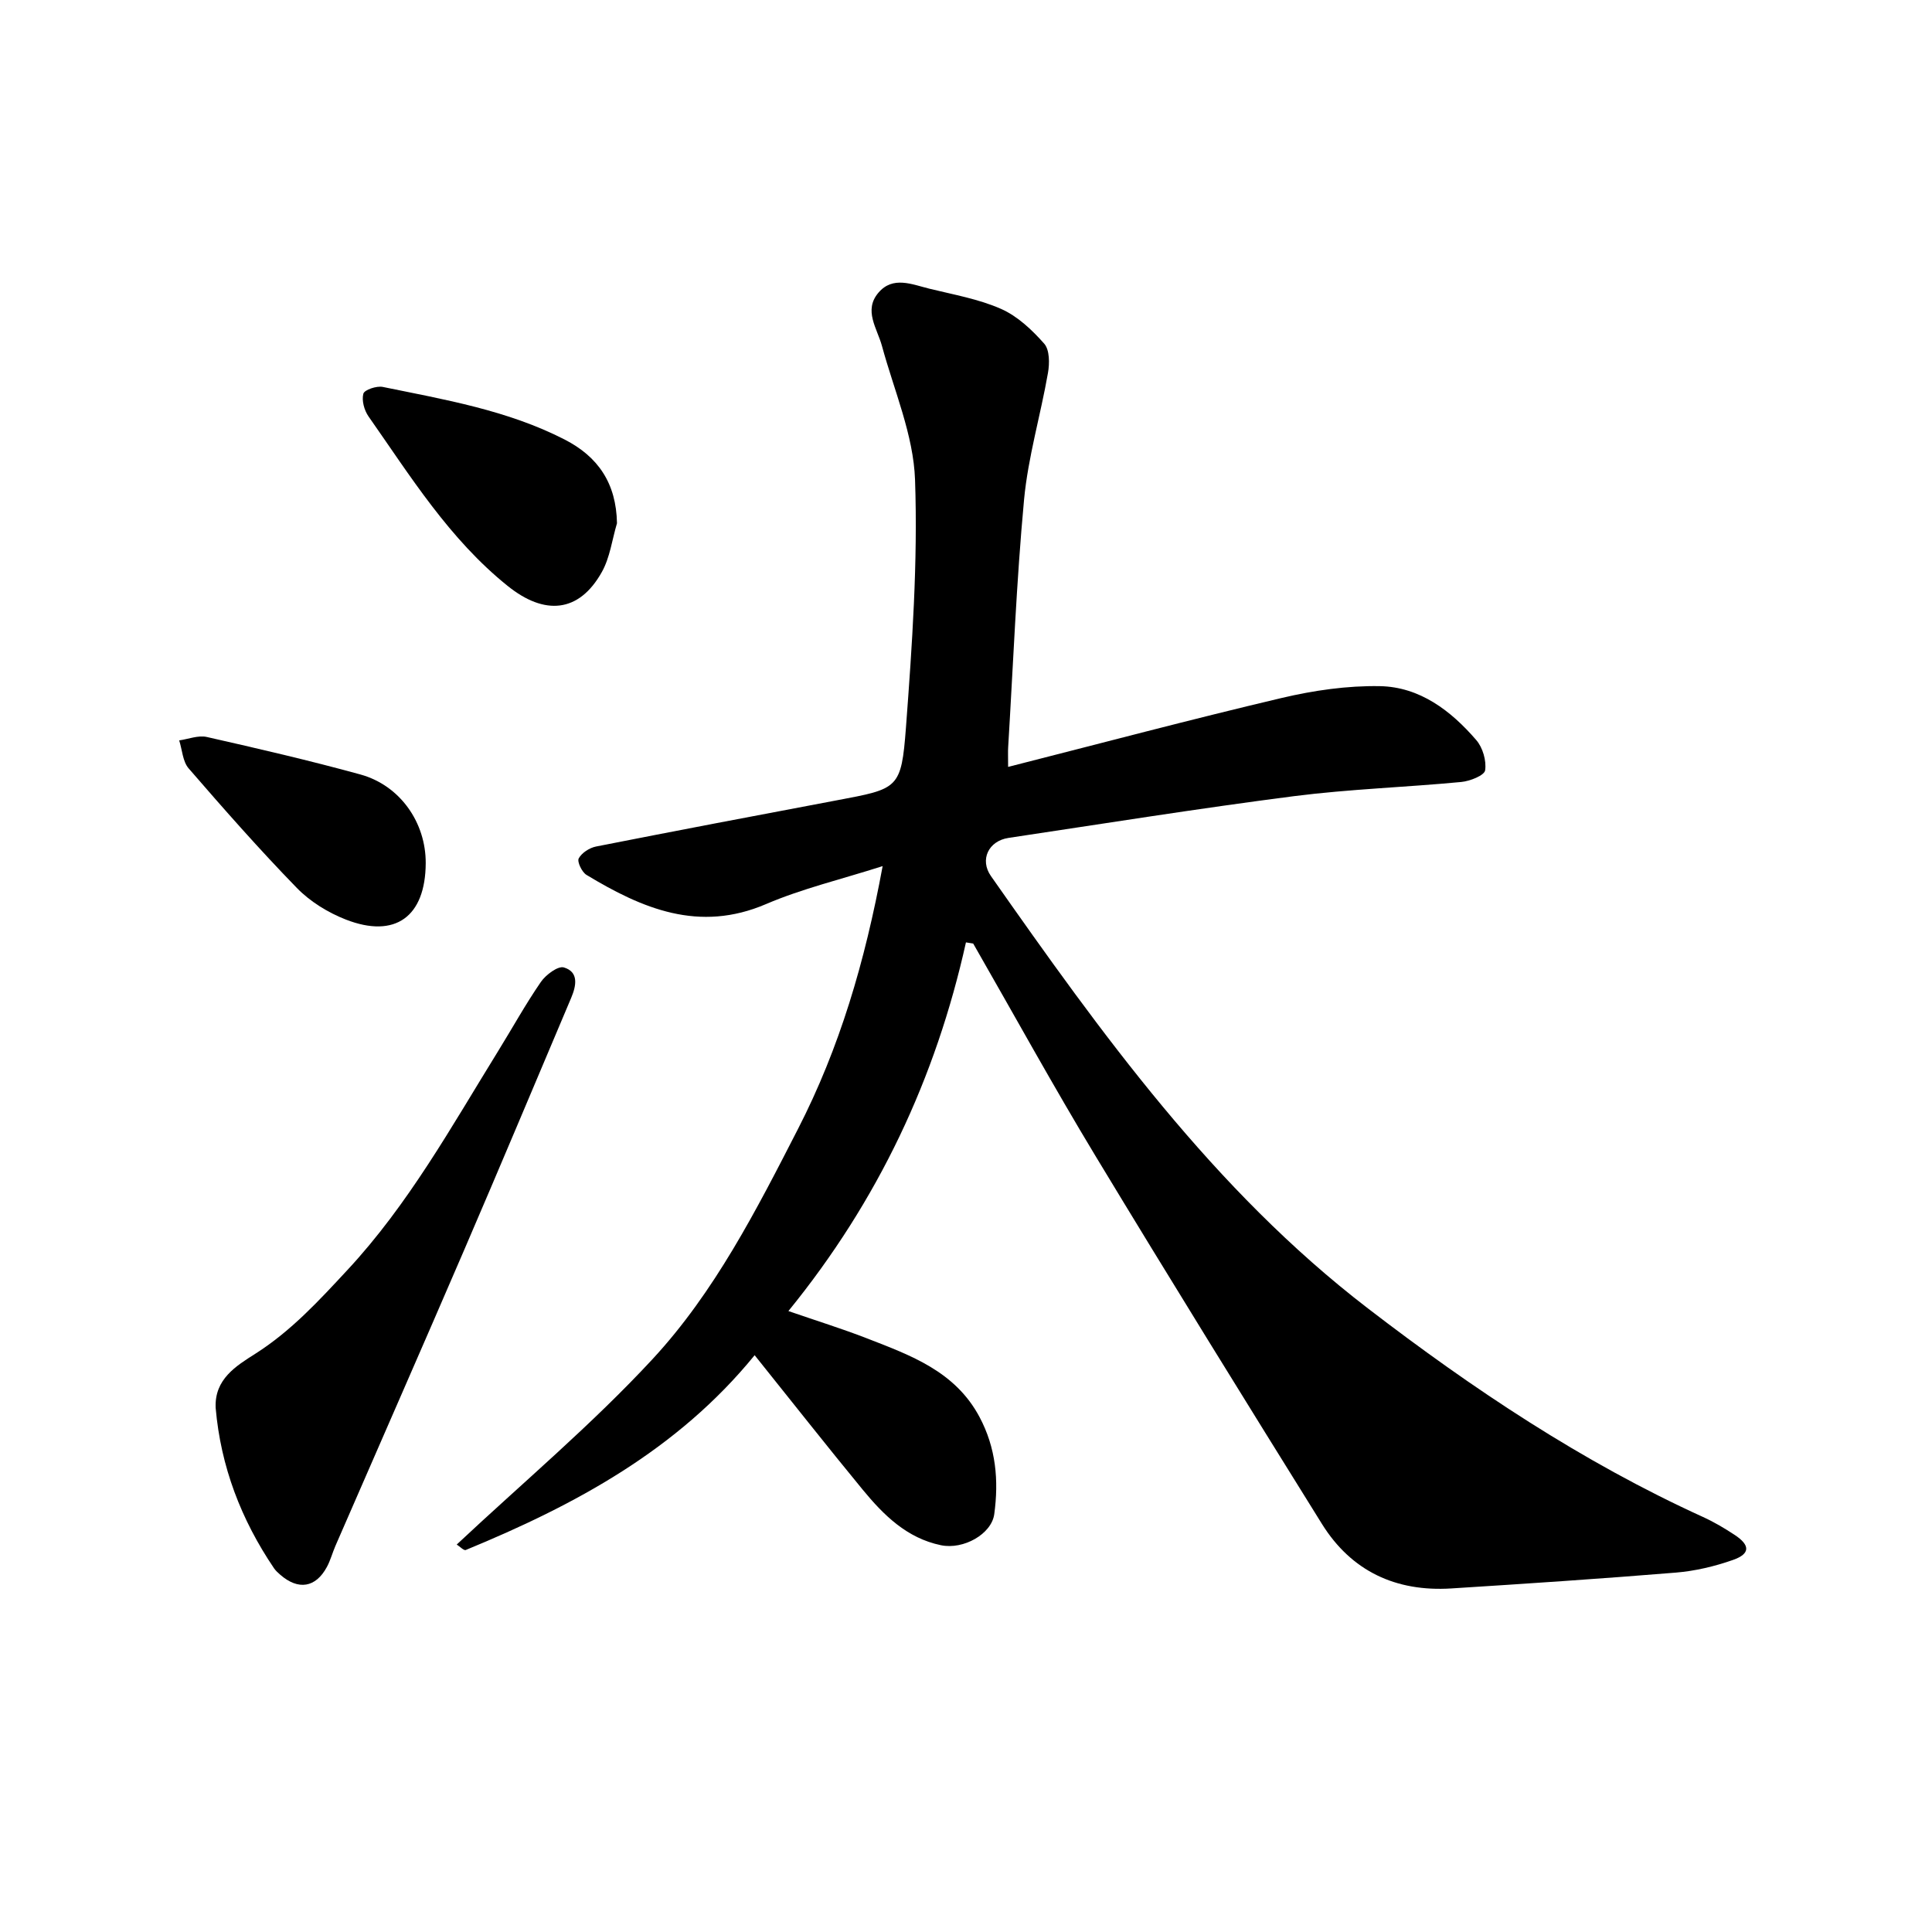
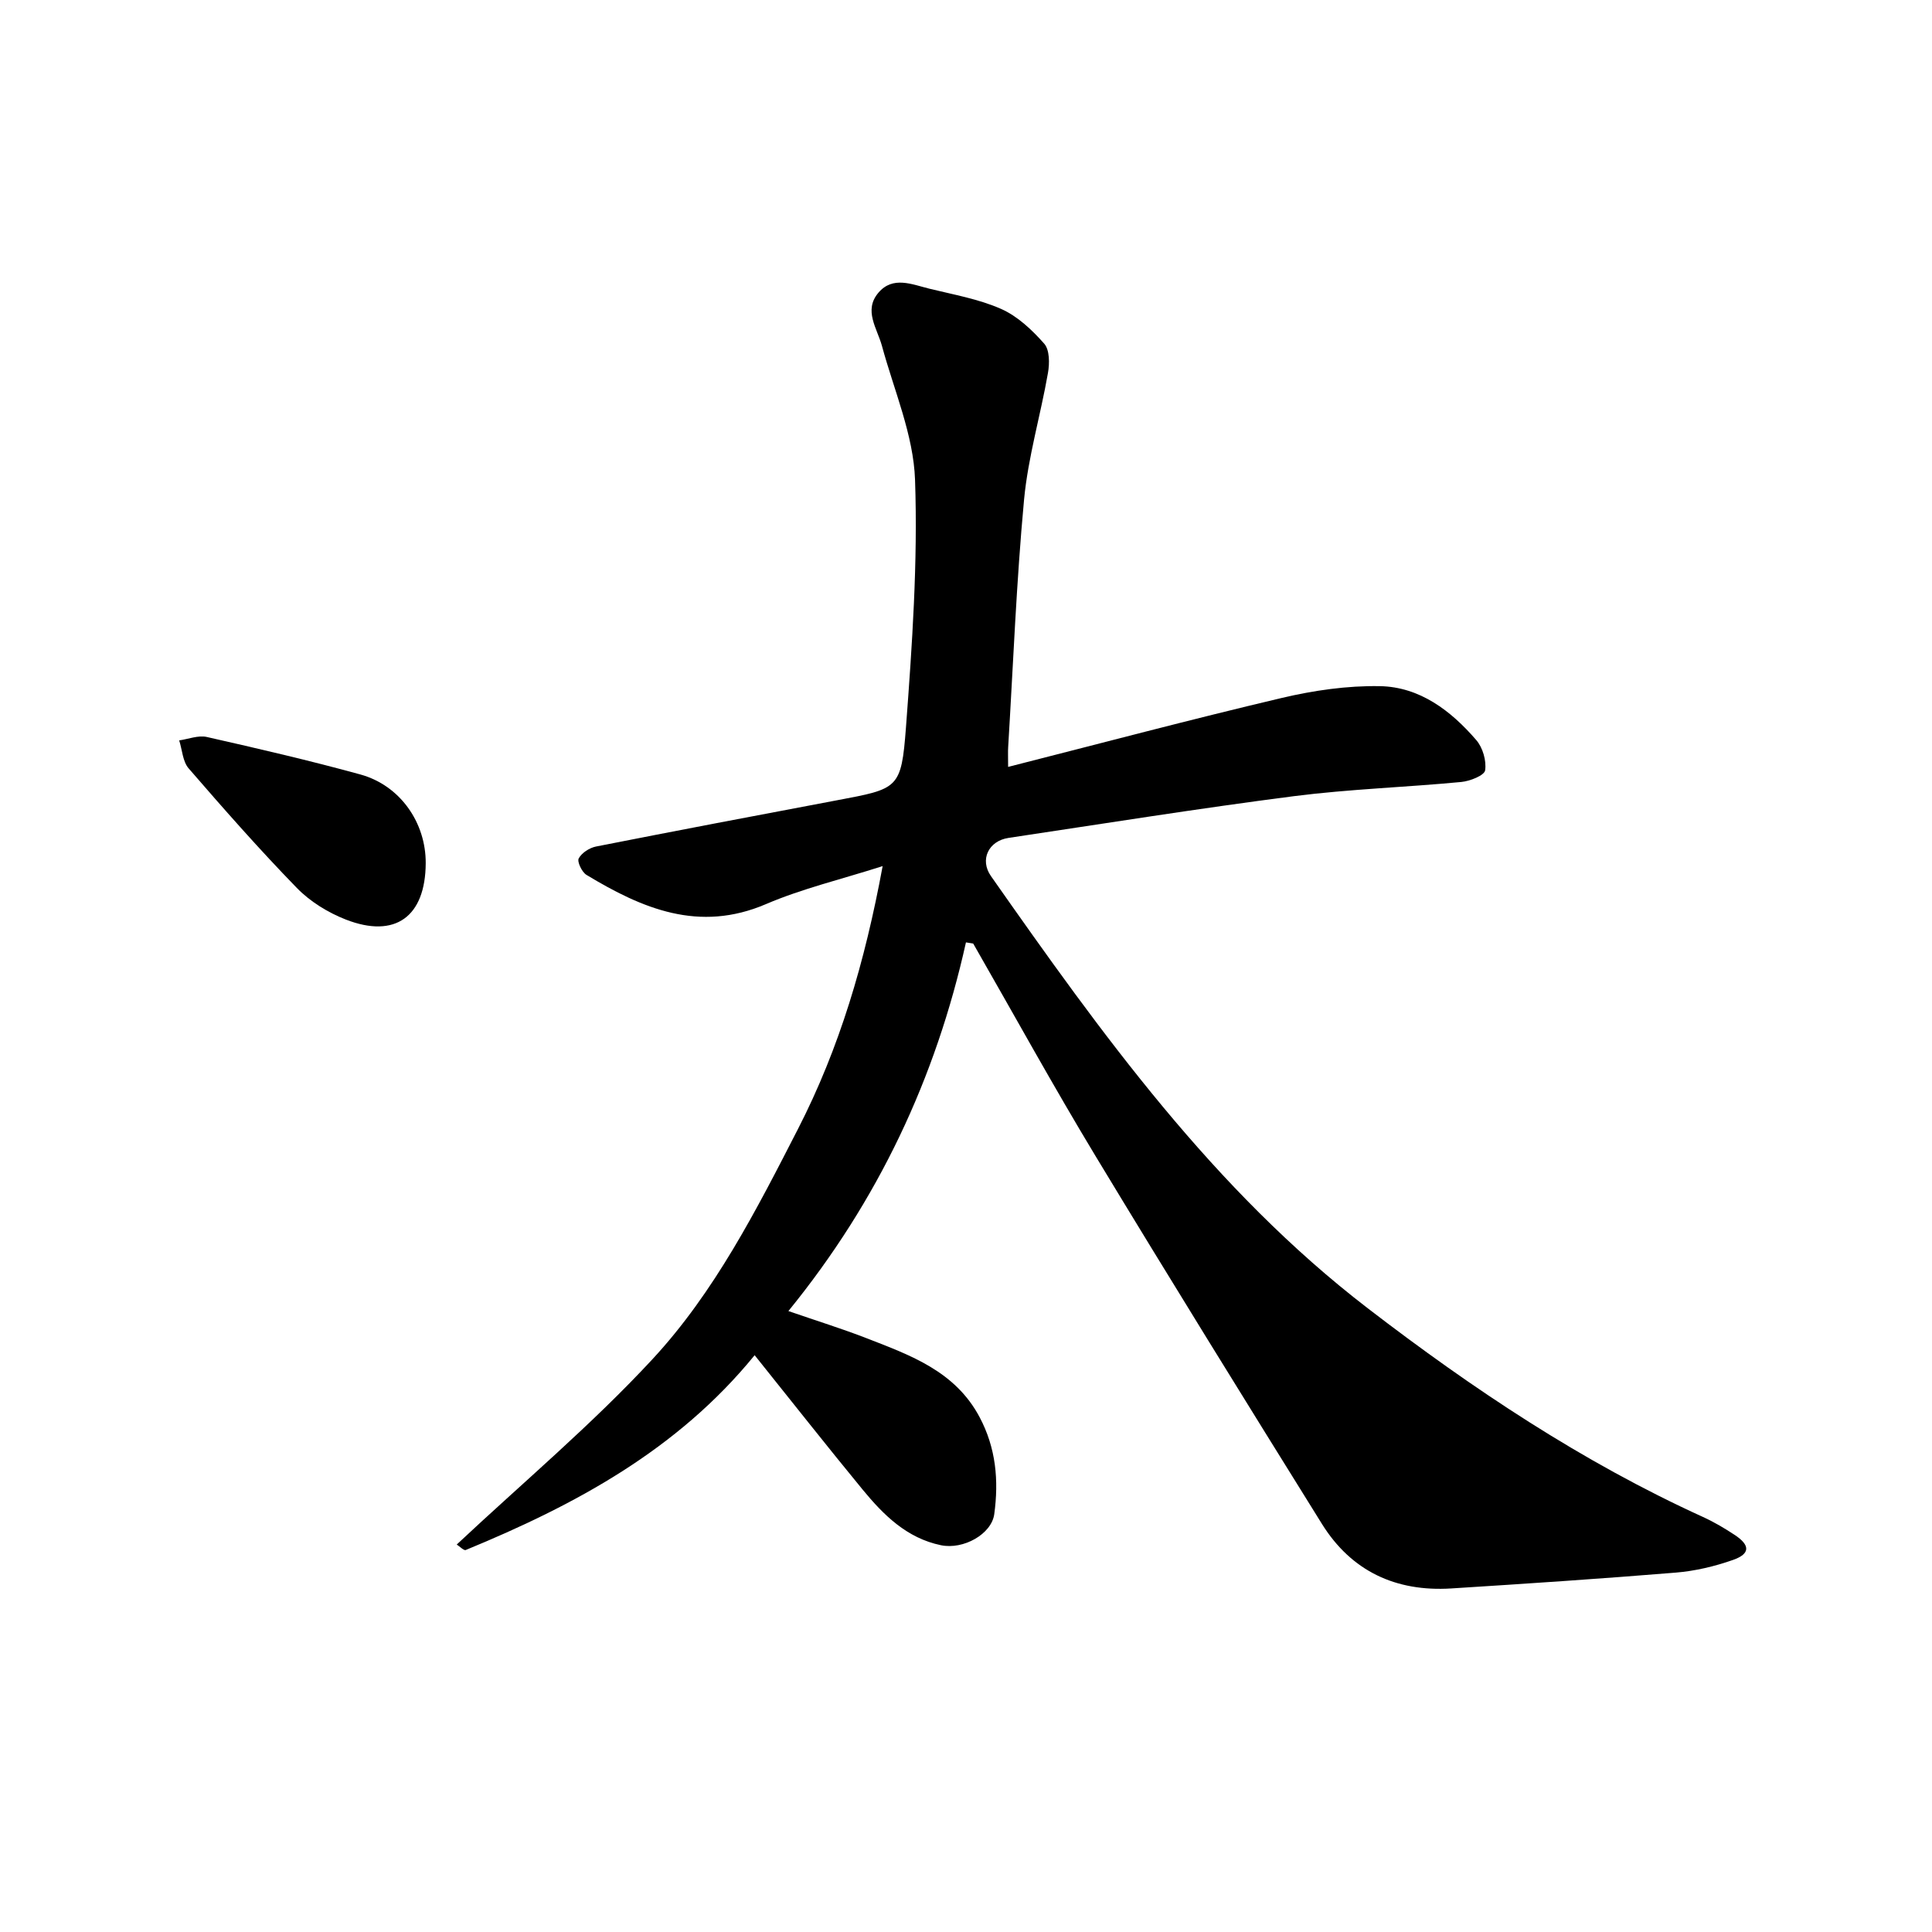
<svg xmlns="http://www.w3.org/2000/svg" enable-background="new 0 0 400 400" viewBox="0 0 400 400">
  <path d="m199.99 195.11c-6.24 28.07-18.13 53.44-36.76 76.33 6.08 2.1 11.22 3.69 16.23 5.64 9.07 3.53 18.28 6.81 23.33 16.28 3.43 6.43 4.01 13.16 3.06 20.13-.56 4.12-6.37 7.4-11.04 6.43-7.05-1.46-11.86-6.23-16.19-11.49-7.38-8.97-14.56-18.1-22.38-27.85-15.98 19.63-37.22 31.03-59.81 40.33-.4.16-1.23-.73-1.87-1.13 13.7-12.84 27.99-24.83 40.56-38.41 12.84-13.87 21.49-30.85 30.1-47.64 8.59-16.75 13.85-34.53 17.52-54.41-8.64 2.76-16.67 4.66-24.14 7.86-13.89 5.96-25.63.93-37.17-6.04-.95-.57-1.98-2.73-1.61-3.42.62-1.15 2.24-2.2 3.6-2.46 16.59-3.27 33.2-6.43 49.81-9.56 12.78-2.41 13.37-2.33 14.34-15.1 1.28-17.05 2.47-34.21 1.88-51.25-.32-9.3-4.34-18.49-6.84-27.69-1-3.69-3.87-7.39-.74-11.06 2.99-3.52 6.97-1.71 10.55-.83 5 1.23 10.19 2.13 14.85 4.19 3.4 1.5 6.41 4.35 8.92 7.19 1.13 1.28 1.13 4.09.78 6.06-1.53 8.77-4.12 17.42-4.95 26.24-1.59 17.04-2.25 34.16-3.29 51.25-.06.92-.01 1.85-.01 4.08 19.26-4.9 37.92-9.86 56.71-14.29 6.59-1.55 13.5-2.55 20.25-2.43 8.27.15 14.72 5.08 19.97 11.17 1.34 1.55 2.13 4.28 1.83 6.26-.16 1.06-3.14 2.24-4.94 2.41-11.54 1.1-23.17 1.47-34.66 2.94-19.74 2.54-39.4 5.69-59.08 8.64-4.13.62-6.02 4.51-3.63 7.91 22.85 32.58 46.05 64.93 78.03 89.49 21.68 16.66 44.39 31.81 69.4 43.2 2.28 1.04 4.46 2.33 6.55 3.71 3.23 2.13 3.24 3.91-.33 5.17-3.8 1.34-7.85 2.3-11.85 2.63-15.48 1.27-30.99 2.3-46.5 3.28-11.45.72-20.67-3.55-26.78-13.36-15.75-25.31-31.45-50.65-46.87-76.16-8.75-14.48-16.91-29.32-25.33-44-.5-.07-1-.16-1.5-.24z" />
-   <path d="m44.65 291.49c-.28-5.96 4.26-8.7 8.21-11.21 7.41-4.71 13.17-10.99 19.06-17.33 12.63-13.58 21.53-29.66 31.17-45.26 2.97-4.8 5.7-9.76 8.9-14.4 1.02-1.48 3.55-3.36 4.76-2.99 3.13.94 2.56 3.8 1.51 6.29-7.39 17.46-14.72 34.94-22.22 52.35-8.79 20.41-17.74 40.75-26.6 61.13-.62 1.43-1.02 2.98-1.76 4.35-2.32 4.3-5.91 4.87-9.65 1.62-.47-.41-.95-.84-1.3-1.35-6.81-10.06-11.03-21.06-12.08-33.2z" />
-   <path d="m127.74 108.33c-1.01 3.39-1.45 7.1-3.14 10.11-4.75 8.48-11.88 8.99-19.47 2.89-12.12-9.73-20.12-22.69-28.83-35.11-.89-1.27-1.45-3.32-1.07-4.71.22-.81 2.75-1.66 4.02-1.4 12.83 2.63 25.82 4.82 37.65 10.89 6.93 3.55 10.69 9.05 10.84 17.33z" />
  <path d="m88.14 178.71c-.05 11.07-6.3 15.67-16.55 11.67-3.68-1.44-7.38-3.71-10.12-6.53-7.76-7.97-15.12-16.34-22.41-24.76-1.24-1.43-1.33-3.84-1.96-5.8 1.91-.27 3.94-1.1 5.7-.71 10.66 2.41 21.32 4.88 31.86 7.78 8.2 2.28 13.52 9.96 13.48 18.35z" />
</svg>